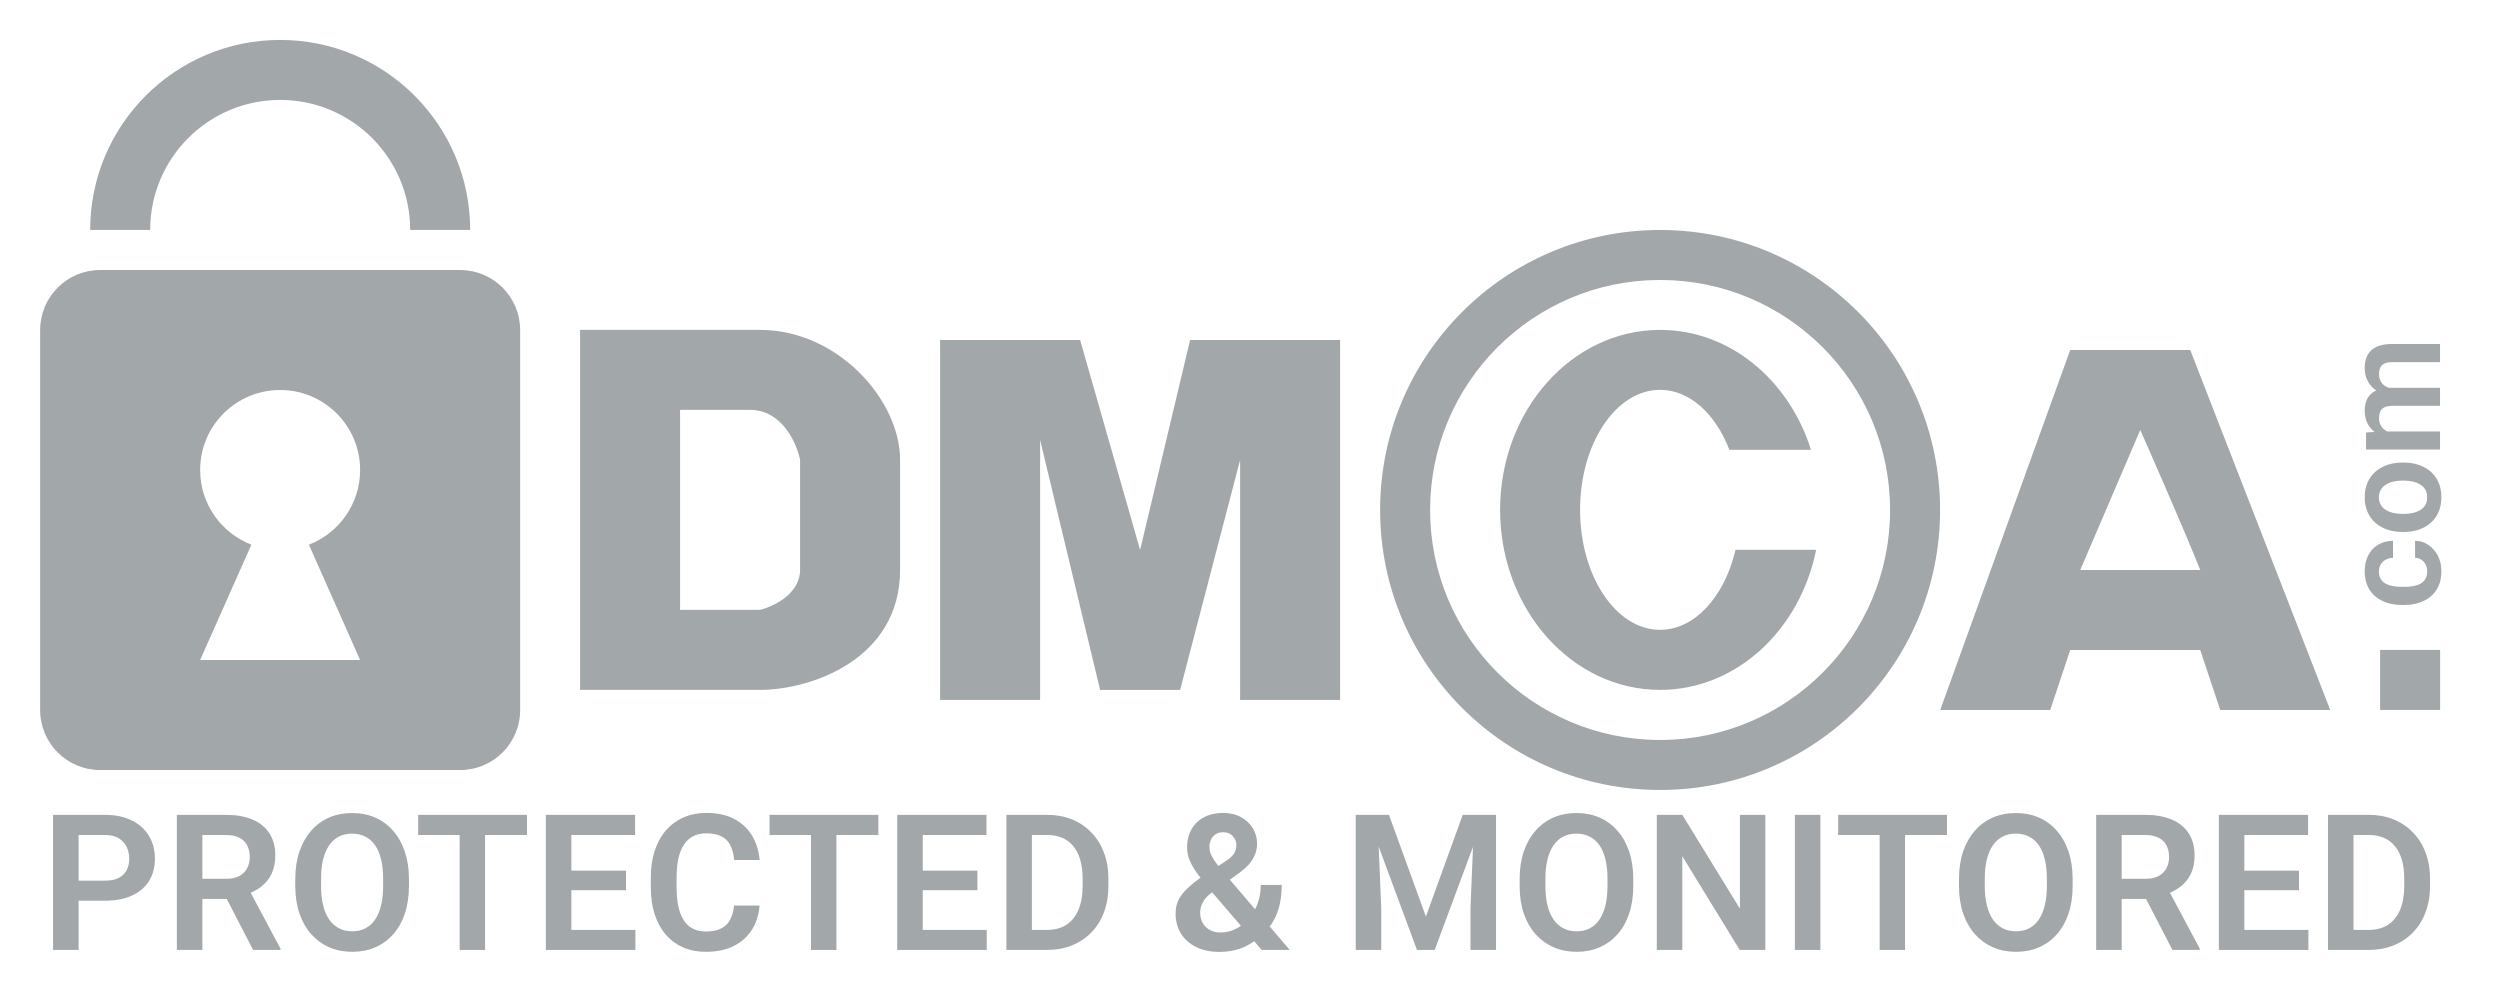
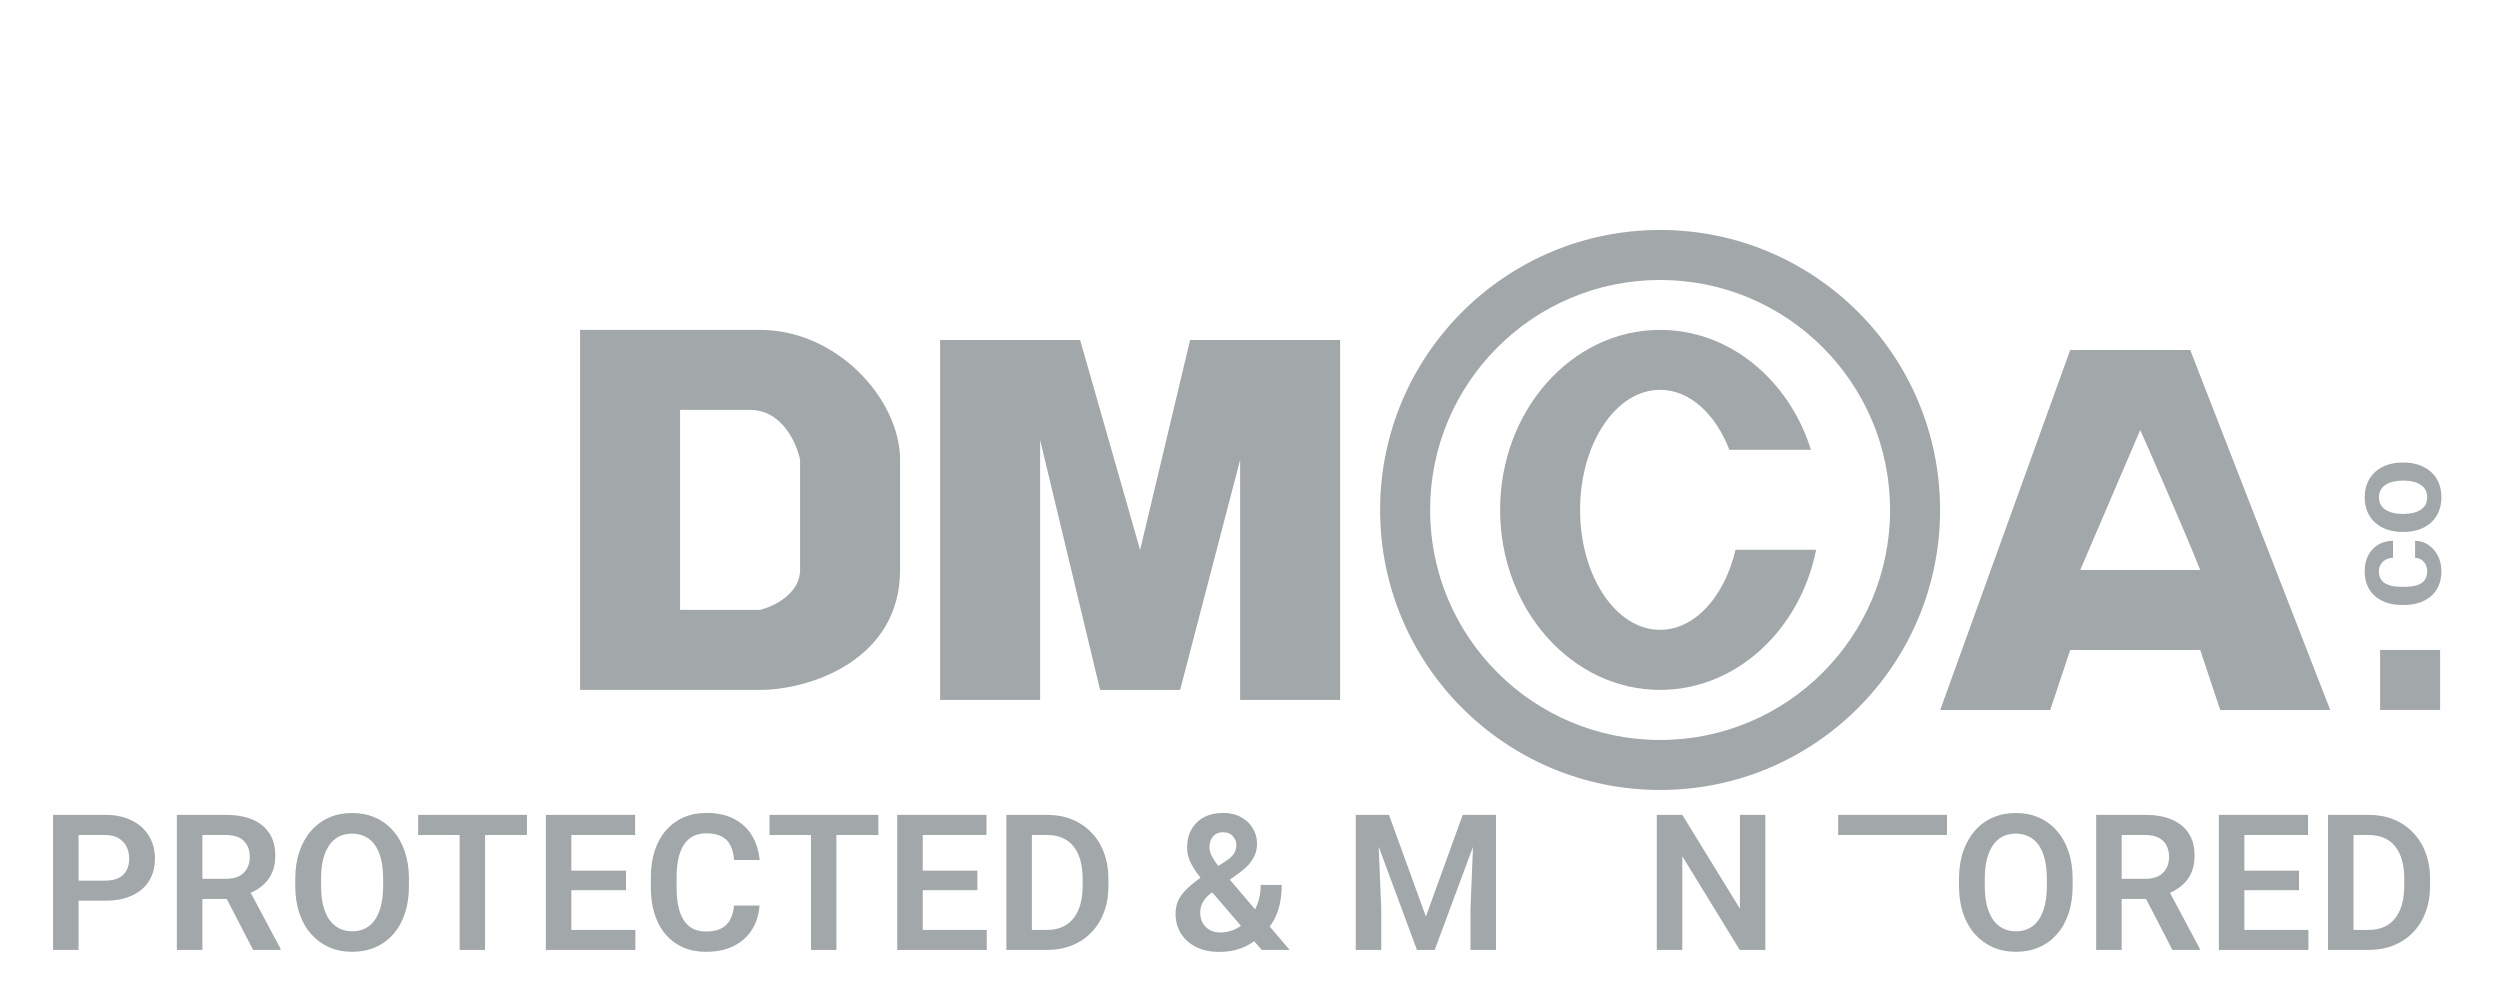
<svg xmlns="http://www.w3.org/2000/svg" width="90" height="36" viewBox="0 0 90 36" fill="none">
-   <path fill-rule="evenodd" clip-rule="evenodd" d="M3.605 9.721C2.412 9.721 1.445 10.688 1.445 11.881V25.561C1.445 26.754 2.412 27.721 3.605 27.721H16.565C17.758 27.721 18.725 26.754 18.725 25.561V11.881C18.725 10.688 17.758 9.721 16.565 9.721H3.605ZM12.964 16.92C12.964 18.145 12.199 19.192 11.12 19.608L12.964 23.76H7.205L9.05 19.608C7.971 19.193 7.205 18.146 7.205 16.92C7.205 15.329 8.494 14.04 10.085 14.04C11.675 14.04 12.964 15.329 12.964 16.92Z" fill="#A2A7A9" />
-   <path fill-rule="evenodd" clip-rule="evenodd" d="M10.086 3.598C7.501 3.598 5.406 5.694 5.406 8.278H3.246C3.246 4.501 6.308 1.438 10.086 1.438C13.864 1.438 16.926 4.501 16.926 8.278H14.766C14.766 5.694 12.671 3.598 10.086 3.598Z" fill="#A2A7A9" />
  <path fill-rule="evenodd" clip-rule="evenodd" d="M20.883 11.876V24.836H27.363C29.163 24.836 32.403 23.756 32.403 20.516V16.556C32.403 14.396 30.155 11.876 27.363 11.876H20.883ZM24.483 14.756V21.956H27.363C27.843 21.836 28.803 21.38 28.803 20.516V16.556C28.683 15.956 28.155 14.756 27.003 14.756H24.483Z" fill="#A2A7A9" />
  <path d="M33.844 12.239V25.198H37.444V15.838L39.604 24.838H42.484L44.644 16.558V25.198H48.244V12.239H42.844L41.044 19.799L38.884 12.239H33.844Z" fill="#A2A7A9" />
  <path fill-rule="evenodd" clip-rule="evenodd" d="M59.764 26.639C64.336 26.639 68.043 22.931 68.043 18.359C68.043 13.786 64.336 10.079 59.764 10.079C55.191 10.079 51.484 13.786 51.484 18.359C51.484 22.931 55.191 26.639 59.764 26.639ZM59.764 28.439C65.331 28.439 69.843 23.926 69.843 18.359C69.843 12.791 65.331 8.279 59.764 8.279C54.197 8.279 49.684 12.791 49.684 18.359C49.684 23.926 54.197 28.439 59.764 28.439Z" fill="#A2A7A9" />
  <path fill-rule="evenodd" clip-rule="evenodd" d="M65.196 16.194H62.258C61.76 14.903 60.829 14.034 59.763 14.034C58.173 14.034 56.883 15.969 56.883 18.354C56.883 20.74 58.173 22.674 59.763 22.674C61.017 22.674 62.084 21.472 62.479 19.794H65.381C64.8 22.681 62.505 24.836 59.764 24.836C56.583 24.836 54.004 21.934 54.004 18.356C54.004 14.777 56.583 11.876 59.764 11.876C62.271 11.876 64.404 13.678 65.196 16.194Z" fill="#A2A7A9" />
  <path fill-rule="evenodd" clip-rule="evenodd" d="M69.848 25.559L74.528 12.599H78.848L83.888 25.559H79.928L79.208 23.399H74.528L73.808 25.559H69.848ZM77.049 15.479L74.889 20.521H79.209C78.553 18.874 77.049 15.479 77.049 15.479Z" fill="#A2A7A9" />
  <rect x="85.684" y="23.398" width="2.16" height="2.16" fill="#A2A7A9" />
  <path d="M87.378 20.57C87.378 20.478 87.36 20.396 87.324 20.324C87.288 20.252 87.237 20.195 87.171 20.152C87.106 20.108 87.03 20.084 86.943 20.081L86.943 19.468C87.123 19.471 87.285 19.522 87.427 19.62C87.57 19.719 87.683 19.85 87.767 20.014C87.849 20.177 87.89 20.359 87.89 20.56C87.89 20.765 87.856 20.944 87.787 21.097C87.718 21.25 87.622 21.377 87.499 21.478C87.376 21.578 87.233 21.654 87.071 21.705C86.908 21.754 86.734 21.779 86.549 21.779L86.47 21.779C86.285 21.779 86.111 21.754 85.948 21.705C85.786 21.654 85.643 21.578 85.52 21.478C85.397 21.377 85.301 21.25 85.232 21.097C85.163 20.944 85.129 20.766 85.129 20.563C85.129 20.348 85.171 20.159 85.254 19.997C85.338 19.833 85.456 19.705 85.609 19.613C85.761 19.519 85.941 19.471 86.148 19.468L86.148 20.081C86.053 20.084 85.967 20.105 85.892 20.145C85.816 20.184 85.756 20.24 85.71 20.312C85.664 20.384 85.641 20.472 85.641 20.575C85.641 20.685 85.664 20.777 85.71 20.851C85.756 20.923 85.819 20.98 85.899 21.021C85.978 21.06 86.067 21.088 86.165 21.104C86.262 21.119 86.364 21.126 86.47 21.126L86.549 21.126C86.657 21.126 86.76 21.119 86.859 21.104C86.957 21.088 87.046 21.06 87.125 21.021C87.202 20.98 87.263 20.923 87.309 20.851C87.355 20.777 87.378 20.683 87.378 20.57Z" fill="#A2A7A9" />
  <path d="M86.537 19.15L86.485 19.15C86.29 19.15 86.11 19.122 85.946 19.067C85.78 19.011 85.637 18.93 85.515 18.823C85.394 18.716 85.299 18.586 85.232 18.432C85.163 18.277 85.129 18.102 85.129 17.905C85.129 17.705 85.163 17.528 85.232 17.373C85.299 17.218 85.394 17.086 85.515 16.98C85.637 16.873 85.78 16.792 85.946 16.736C86.11 16.68 86.29 16.652 86.485 16.652L86.537 16.652C86.73 16.652 86.91 16.68 87.076 16.736C87.24 16.792 87.383 16.873 87.506 16.98C87.628 17.086 87.722 17.217 87.789 17.371C87.856 17.525 87.89 17.702 87.89 17.9C87.89 18.097 87.856 18.273 87.789 18.429C87.722 18.585 87.628 18.716 87.506 18.823C87.383 18.93 87.24 19.011 87.076 19.067C86.91 19.122 86.73 19.15 86.537 19.15ZM86.485 18.501L86.537 18.501C86.653 18.501 86.762 18.489 86.864 18.466C86.966 18.443 87.055 18.408 87.132 18.36C87.209 18.313 87.27 18.251 87.314 18.176C87.357 18.099 87.378 18.007 87.378 17.9C87.378 17.795 87.357 17.705 87.314 17.629C87.27 17.554 87.209 17.492 87.132 17.445C87.055 17.396 86.966 17.36 86.864 17.337C86.762 17.314 86.653 17.302 86.537 17.302L86.485 17.302C86.37 17.302 86.263 17.314 86.162 17.337C86.061 17.36 85.971 17.396 85.894 17.445C85.816 17.492 85.754 17.555 85.71 17.632C85.664 17.707 85.641 17.798 85.641 17.905C85.641 18.01 85.664 18.1 85.71 18.176C85.754 18.251 85.816 18.313 85.894 18.36C85.971 18.408 86.061 18.443 86.162 18.466C86.263 18.489 86.37 18.501 86.485 18.501Z" fill="#A2A7A9" />
-   <path d="M85.724 15.533L87.841 15.533L87.841 16.182L85.178 16.182L85.178 15.57L85.724 15.533ZM86.413 15.629L86.413 15.828C86.228 15.828 86.058 15.806 85.902 15.762C85.746 15.716 85.61 15.648 85.496 15.56C85.379 15.471 85.289 15.362 85.225 15.232C85.161 15.101 85.129 14.95 85.129 14.777C85.129 14.657 85.147 14.547 85.183 14.447C85.218 14.347 85.272 14.261 85.348 14.189C85.422 14.115 85.519 14.059 85.638 14.019C85.756 13.98 85.898 13.96 86.064 13.96L87.841 13.96L87.841 14.61L86.13 14.61C86.006 14.61 85.908 14.628 85.838 14.664C85.767 14.698 85.718 14.748 85.69 14.814C85.66 14.88 85.646 14.959 85.646 15.05C85.646 15.152 85.666 15.24 85.707 15.314C85.747 15.386 85.802 15.446 85.872 15.493C85.943 15.539 86.024 15.574 86.116 15.597C86.208 15.618 86.307 15.629 86.413 15.629ZM86.293 14.009L86.342 14.278C86.175 14.276 86.018 14.253 85.872 14.209C85.724 14.164 85.596 14.1 85.486 14.014C85.374 13.927 85.287 13.82 85.225 13.692C85.161 13.562 85.129 13.413 85.129 13.244C85.129 13.113 85.148 12.995 85.186 12.89C85.222 12.783 85.28 12.692 85.36 12.617C85.439 12.541 85.541 12.484 85.668 12.444C85.794 12.403 85.948 12.383 86.13 12.383L87.841 12.383L87.841 13.037L86.128 13.037C85.998 13.037 85.899 13.055 85.83 13.091C85.761 13.126 85.714 13.176 85.688 13.242C85.66 13.307 85.646 13.384 85.646 13.473C85.646 13.563 85.663 13.642 85.697 13.709C85.73 13.775 85.776 13.831 85.835 13.877C85.894 13.921 85.963 13.954 86.042 13.977C86.119 13.999 86.203 14.009 86.293 14.009Z" fill="#A2A7A9" />
  <path d="M3.78 32.425H2.528V31.703H3.78C3.985 31.703 4.151 31.67 4.278 31.603C4.407 31.534 4.502 31.441 4.562 31.323C4.622 31.203 4.652 31.066 4.652 30.912C4.652 30.763 4.622 30.624 4.562 30.494C4.502 30.365 4.407 30.261 4.278 30.18C4.151 30.1 3.985 30.06 3.78 30.06H2.829V34.198H1.91V29.335H3.78C4.159 29.335 4.482 29.403 4.749 29.539C5.018 29.673 5.223 29.859 5.364 30.097C5.506 30.333 5.577 30.602 5.577 30.905C5.577 31.219 5.506 31.49 5.364 31.717C5.223 31.944 5.018 32.119 4.749 32.241C4.482 32.364 4.159 32.425 3.78 32.425Z" fill="#A2A7A9" />
  <path d="M6.367 29.335H8.134C8.503 29.335 8.821 29.391 9.086 29.503C9.351 29.614 9.554 29.779 9.697 29.997C9.839 30.215 9.911 30.483 9.911 30.802C9.911 31.053 9.866 31.271 9.777 31.456C9.688 31.641 9.562 31.796 9.4 31.921C9.239 32.045 9.05 32.143 8.832 32.215L8.545 32.361H6.985L6.978 31.637H8.144C8.333 31.637 8.49 31.603 8.615 31.537C8.739 31.47 8.833 31.377 8.895 31.259C8.96 31.141 8.992 31.007 8.992 30.855C8.992 30.693 8.961 30.552 8.899 30.434C8.836 30.314 8.742 30.222 8.615 30.157C8.488 30.093 8.328 30.06 8.134 30.06H7.286V34.198H6.367V29.335ZM9.112 34.198L7.987 32.021L8.959 32.017L10.098 34.152V34.198H9.112Z" fill="#A2A7A9" />
  <path d="M14.722 31.643V31.894C14.722 32.261 14.673 32.592 14.575 32.886C14.477 33.178 14.338 33.426 14.157 33.631C13.977 33.835 13.762 33.992 13.512 34.102C13.263 34.211 12.986 34.265 12.681 34.265C12.38 34.265 12.104 34.211 11.853 34.102C11.603 33.992 11.387 33.835 11.205 33.631C11.022 33.426 10.881 33.178 10.781 32.886C10.68 32.592 10.63 32.261 10.63 31.894V31.643C10.63 31.274 10.68 30.943 10.781 30.651C10.881 30.36 11.021 30.111 11.201 29.907C11.382 29.7 11.597 29.541 11.846 29.432C12.098 29.323 12.374 29.269 12.674 29.269C12.979 29.269 13.257 29.323 13.506 29.432C13.755 29.541 13.97 29.7 14.15 29.907C14.333 30.111 14.473 30.36 14.571 30.651C14.671 30.943 14.722 31.274 14.722 31.643ZM13.793 31.894V31.637C13.793 31.372 13.769 31.139 13.72 30.939C13.671 30.736 13.598 30.566 13.502 30.428C13.407 30.29 13.289 30.186 13.149 30.117C13.008 30.046 12.85 30.01 12.674 30.01C12.496 30.01 12.338 30.046 12.2 30.117C12.064 30.186 11.948 30.29 11.853 30.428C11.757 30.566 11.683 30.736 11.632 30.939C11.583 31.139 11.559 31.372 11.559 31.637V31.894C11.559 32.157 11.583 32.389 11.632 32.592C11.683 32.794 11.757 32.966 11.853 33.106C11.951 33.244 12.069 33.349 12.207 33.42C12.345 33.491 12.503 33.527 12.681 33.527C12.859 33.527 13.017 33.491 13.155 33.42C13.293 33.349 13.409 33.244 13.502 33.106C13.598 32.966 13.671 32.794 13.72 32.592C13.769 32.389 13.793 32.157 13.793 31.894Z" fill="#A2A7A9" />
  <path d="M17.462 29.335V34.198H16.547V29.335H17.462ZM18.971 29.335V30.06H15.054V29.335H18.971Z" fill="#A2A7A9" />
  <path d="M22.874 33.477V34.198H20.289V33.477H22.874ZM20.569 29.335V34.198H19.651V29.335H20.569ZM22.537 31.343V32.047H20.289V31.343H22.537ZM22.864 29.335V30.06H20.289V29.335H22.864Z" fill="#A2A7A9" />
  <path d="M26.426 32.599H27.344C27.32 32.924 27.23 33.212 27.074 33.464C26.918 33.713 26.701 33.909 26.422 34.051C26.144 34.194 25.807 34.265 25.41 34.265C25.105 34.265 24.83 34.212 24.585 34.105C24.343 33.996 24.135 33.841 23.961 33.641C23.79 33.438 23.658 33.195 23.567 32.913C23.476 32.627 23.43 32.308 23.43 31.954V31.583C23.43 31.229 23.477 30.91 23.57 30.625C23.664 30.34 23.797 30.097 23.971 29.897C24.147 29.694 24.357 29.538 24.602 29.429C24.849 29.32 25.125 29.265 25.43 29.265C25.827 29.265 26.162 29.339 26.436 29.486C26.71 29.631 26.922 29.83 27.074 30.084C27.225 30.337 27.316 30.629 27.348 30.959H26.429C26.411 30.754 26.367 30.58 26.296 30.438C26.227 30.295 26.122 30.187 25.982 30.114C25.843 30.038 25.66 30 25.43 30C25.252 30 25.095 30.034 24.96 30.1C24.826 30.167 24.715 30.267 24.626 30.401C24.537 30.532 24.47 30.697 24.425 30.895C24.381 31.091 24.358 31.318 24.358 31.577V31.954C24.358 32.201 24.378 32.423 24.419 32.619C24.459 32.815 24.521 32.98 24.606 33.116C24.69 33.252 24.799 33.356 24.933 33.427C25.066 33.498 25.226 33.534 25.41 33.534C25.635 33.534 25.818 33.498 25.958 33.427C26.101 33.356 26.209 33.251 26.282 33.113C26.358 32.975 26.406 32.803 26.426 32.599Z" fill="#A2A7A9" />
  <path d="M30.111 29.335V34.198H29.196V29.335H30.111ZM31.621 29.335V30.06H27.703V29.335H31.621Z" fill="#A2A7A9" />
  <path d="M35.523 33.477V34.198H32.938V33.477H35.523ZM33.219 29.335V34.198H32.3V29.335H33.219ZM35.186 31.343V32.047H32.938V31.343H35.186ZM35.513 29.335V30.06H32.938V29.335H35.513Z" fill="#A2A7A9" />
  <path d="M37.682 34.198H36.634L36.64 33.477H37.682C37.965 33.477 38.202 33.415 38.394 33.29C38.585 33.163 38.73 32.981 38.828 32.745C38.926 32.507 38.975 32.222 38.975 31.89V31.64C38.975 31.384 38.947 31.158 38.891 30.962C38.836 30.766 38.753 30.601 38.644 30.468C38.537 30.334 38.405 30.233 38.247 30.164C38.089 30.095 37.907 30.06 37.702 30.06H36.614V29.335H37.702C38.028 29.335 38.324 29.39 38.591 29.499C38.86 29.608 39.093 29.765 39.289 29.97C39.487 30.173 39.638 30.415 39.743 30.698C39.85 30.981 39.903 31.297 39.903 31.647V31.89C39.903 32.238 39.85 32.554 39.743 32.839C39.638 33.122 39.487 33.364 39.289 33.567C39.093 33.77 38.859 33.926 38.587 34.035C38.316 34.144 38.014 34.198 37.682 34.198ZM37.148 29.335V34.198H36.23V29.335H37.148Z" fill="#A2A7A9" />
  <path d="M43.253 31.573L44.138 30.992C44.278 30.899 44.375 30.808 44.429 30.722C44.482 30.635 44.509 30.53 44.509 30.408C44.509 30.299 44.467 30.197 44.382 30.104C44.3 30.008 44.183 29.96 44.031 29.96C43.924 29.96 43.834 29.985 43.761 30.034C43.687 30.082 43.632 30.148 43.594 30.231C43.558 30.311 43.54 30.4 43.54 30.498C43.54 30.598 43.566 30.7 43.617 30.805C43.671 30.91 43.742 31.02 43.831 31.136C43.922 31.249 44.023 31.373 44.135 31.506L46.429 34.198H45.421L43.544 32.014C43.386 31.818 43.245 31.638 43.123 31.473C43 31.308 42.905 31.149 42.836 30.995C42.769 30.84 42.735 30.679 42.735 30.515C42.735 30.261 42.789 30.04 42.896 29.853C43.003 29.666 43.153 29.521 43.347 29.419C43.542 29.317 43.772 29.265 44.035 29.265C44.284 29.265 44.499 29.317 44.679 29.419C44.862 29.519 45.003 29.653 45.103 29.82C45.203 29.987 45.254 30.169 45.254 30.367C45.254 30.519 45.226 30.659 45.17 30.788C45.114 30.915 45.038 31.032 44.94 31.139C44.842 31.244 44.728 31.343 44.599 31.436L43.557 32.184C43.457 32.269 43.381 32.352 43.33 32.435C43.281 32.515 43.248 32.59 43.23 32.659C43.214 32.728 43.206 32.792 43.206 32.852C43.206 32.988 43.235 33.111 43.293 33.22C43.353 33.327 43.438 33.412 43.547 33.477C43.658 33.539 43.79 33.57 43.941 33.57C44.126 33.57 44.304 33.529 44.475 33.447C44.647 33.364 44.8 33.248 44.936 33.096C45.074 32.945 45.184 32.764 45.264 32.555C45.346 32.344 45.387 32.111 45.387 31.857H46.142C46.142 32.1 46.119 32.33 46.072 32.548C46.025 32.764 45.949 32.965 45.845 33.15C45.74 33.334 45.603 33.499 45.434 33.644C45.418 33.657 45.4 33.675 45.377 33.697C45.357 33.72 45.339 33.737 45.324 33.751C45.121 33.925 44.902 34.055 44.666 34.142C44.432 34.226 44.177 34.269 43.901 34.269C43.576 34.269 43.295 34.209 43.059 34.092C42.823 33.973 42.641 33.811 42.512 33.604C42.385 33.397 42.321 33.16 42.321 32.892C42.321 32.694 42.36 32.522 42.438 32.375C42.518 32.226 42.629 32.087 42.769 31.961C42.909 31.831 43.071 31.702 43.253 31.573Z" fill="#A2A7A9" />
  <path d="M49.208 29.335H50.003L51.332 32.996L52.658 29.335H53.456L51.649 34.198H51.011L49.208 29.335ZM48.807 29.335H49.585L49.725 32.699V34.198H48.807V29.335ZM53.075 29.335H53.857V34.198H52.938V32.699L53.075 29.335Z" fill="#A2A7A9" />
-   <path d="M58.798 31.643V31.894C58.798 32.261 58.749 32.592 58.651 32.886C58.553 33.178 58.414 33.426 58.234 33.631C58.053 33.835 57.838 33.992 57.589 34.102C57.34 34.211 57.062 34.265 56.757 34.265C56.457 34.265 56.181 34.211 55.929 34.102C55.68 33.992 55.464 33.835 55.281 33.631C55.099 33.426 54.957 33.178 54.857 32.886C54.757 32.592 54.707 32.261 54.707 31.894V31.643C54.707 31.274 54.757 30.943 54.857 30.651C54.957 30.36 55.097 30.111 55.278 29.907C55.458 29.7 55.673 29.541 55.922 29.432C56.174 29.323 56.45 29.269 56.751 29.269C57.056 29.269 57.333 29.323 57.582 29.432C57.832 29.541 58.047 29.7 58.227 29.907C58.41 30.111 58.55 30.36 58.648 30.651C58.748 30.943 58.798 31.274 58.798 31.643ZM57.87 31.894V31.637C57.87 31.372 57.845 31.139 57.796 30.939C57.747 30.736 57.675 30.566 57.579 30.428C57.483 30.29 57.365 30.186 57.225 30.117C57.085 30.046 56.927 30.01 56.751 30.01C56.573 30.01 56.415 30.046 56.276 30.117C56.141 30.186 56.025 30.29 55.929 30.428C55.833 30.566 55.76 30.736 55.709 30.939C55.66 31.139 55.635 31.372 55.635 31.637V31.894C55.635 32.157 55.66 32.389 55.709 32.592C55.76 32.794 55.833 32.966 55.929 33.106C56.027 33.244 56.145 33.349 56.283 33.42C56.421 33.491 56.579 33.527 56.757 33.527C56.936 33.527 57.094 33.491 57.232 33.42C57.37 33.349 57.486 33.244 57.579 33.106C57.675 32.966 57.747 32.794 57.796 32.592C57.845 32.389 57.87 32.157 57.87 31.894Z" fill="#A2A7A9" />
  <path d="M63.552 29.335V34.198H62.63L60.563 30.825V34.198H59.645V29.335H60.563L62.637 32.712V29.335H63.552Z" fill="#A2A7A9" />
-   <path d="M65.534 29.335V34.198H64.616V29.335H65.534Z" fill="#A2A7A9" />
-   <path d="M68.582 29.335V34.198H67.667V29.335H68.582ZM70.091 29.335V30.06H66.174V29.335H70.091Z" fill="#A2A7A9" />
+   <path d="M68.582 29.335V34.198H67.667H68.582ZM70.091 29.335V30.06H66.174V29.335H70.091Z" fill="#A2A7A9" />
  <path d="M74.615 31.643V31.894C74.615 32.261 74.566 32.592 74.468 32.886C74.37 33.178 74.231 33.426 74.051 33.631C73.87 33.835 73.656 33.992 73.406 34.102C73.157 34.211 72.88 34.265 72.575 34.265C72.274 34.265 71.998 34.211 71.746 34.102C71.497 33.992 71.281 33.835 71.098 33.631C70.916 33.426 70.774 33.178 70.674 32.886C70.574 32.592 70.524 32.261 70.524 31.894V31.643C70.524 31.274 70.574 30.943 70.674 30.651C70.774 30.36 70.915 30.111 71.095 29.907C71.275 29.7 71.49 29.541 71.74 29.432C71.991 29.323 72.267 29.269 72.568 29.269C72.873 29.269 73.15 29.323 73.4 29.432C73.649 29.541 73.864 29.7 74.044 29.907C74.227 30.111 74.367 30.36 74.465 30.651C74.565 30.943 74.615 31.274 74.615 31.643ZM73.687 31.894V31.637C73.687 31.372 73.662 31.139 73.613 30.939C73.564 30.736 73.492 30.566 73.396 30.428C73.3 30.29 73.182 30.186 73.042 30.117C72.902 30.046 72.744 30.01 72.568 30.01C72.39 30.01 72.232 30.046 72.094 30.117C71.958 30.186 71.842 30.29 71.746 30.428C71.65 30.566 71.577 30.736 71.526 30.939C71.477 31.139 71.452 31.372 71.452 31.637V31.894C71.452 32.157 71.477 32.389 71.526 32.592C71.577 32.794 71.65 32.966 71.746 33.106C71.844 33.244 71.962 33.349 72.1 33.42C72.238 33.491 72.396 33.527 72.575 33.527C72.753 33.527 72.911 33.491 73.049 33.42C73.187 33.349 73.303 33.244 73.396 33.106C73.492 32.966 73.564 32.794 73.613 32.592C73.662 32.389 73.687 32.157 73.687 31.894Z" fill="#A2A7A9" />
  <path d="M75.462 29.335H77.228C77.598 29.335 77.915 29.391 78.18 29.503C78.445 29.614 78.649 29.779 78.791 29.997C78.934 30.215 79.005 30.483 79.005 30.802C79.005 31.053 78.961 31.271 78.872 31.456C78.783 31.641 78.657 31.796 78.494 31.921C78.334 32.045 78.145 32.143 77.927 32.215L77.639 32.361H76.08L76.073 31.637H77.239C77.428 31.637 77.585 31.603 77.709 31.537C77.834 31.47 77.928 31.377 77.99 31.259C78.055 31.141 78.087 31.007 78.087 30.855C78.087 30.693 78.056 30.552 77.993 30.434C77.931 30.314 77.836 30.222 77.709 30.157C77.582 30.093 77.422 30.06 77.228 30.06H76.38V34.198H75.462V29.335ZM78.207 34.198L77.082 32.021L78.053 32.017L79.192 34.152V34.198H78.207Z" fill="#A2A7A9" />
  <path d="M83.102 33.477V34.198H80.516V33.477H83.102ZM80.797 29.335V34.198H79.879V29.335H80.797ZM82.764 31.343V32.047H80.516V31.343H82.764ZM83.091 29.335V30.06H80.516V29.335H83.091Z" fill="#A2A7A9" />
  <path d="M85.261 34.198H84.212L84.219 33.477H85.261C85.543 33.477 85.781 33.415 85.972 33.29C86.163 33.163 86.308 32.981 86.406 32.745C86.504 32.507 86.553 32.222 86.553 31.89V31.64C86.553 31.384 86.525 31.158 86.47 30.962C86.414 30.766 86.332 30.601 86.222 30.468C86.116 30.334 85.983 30.233 85.825 30.164C85.667 30.095 85.486 30.06 85.281 30.06H84.192V29.335H85.281C85.606 29.335 85.902 29.39 86.169 29.499C86.439 29.608 86.671 29.765 86.867 29.97C87.065 30.173 87.217 30.415 87.321 30.698C87.428 30.981 87.482 31.297 87.482 31.647V31.89C87.482 32.238 87.428 32.554 87.321 32.839C87.217 33.122 87.065 33.364 86.867 33.567C86.671 33.77 86.437 33.926 86.166 34.035C85.894 34.144 85.592 34.198 85.261 34.198ZM84.726 29.335V34.198H83.808V29.335H84.726Z" fill="#A2A7A9" />
</svg>